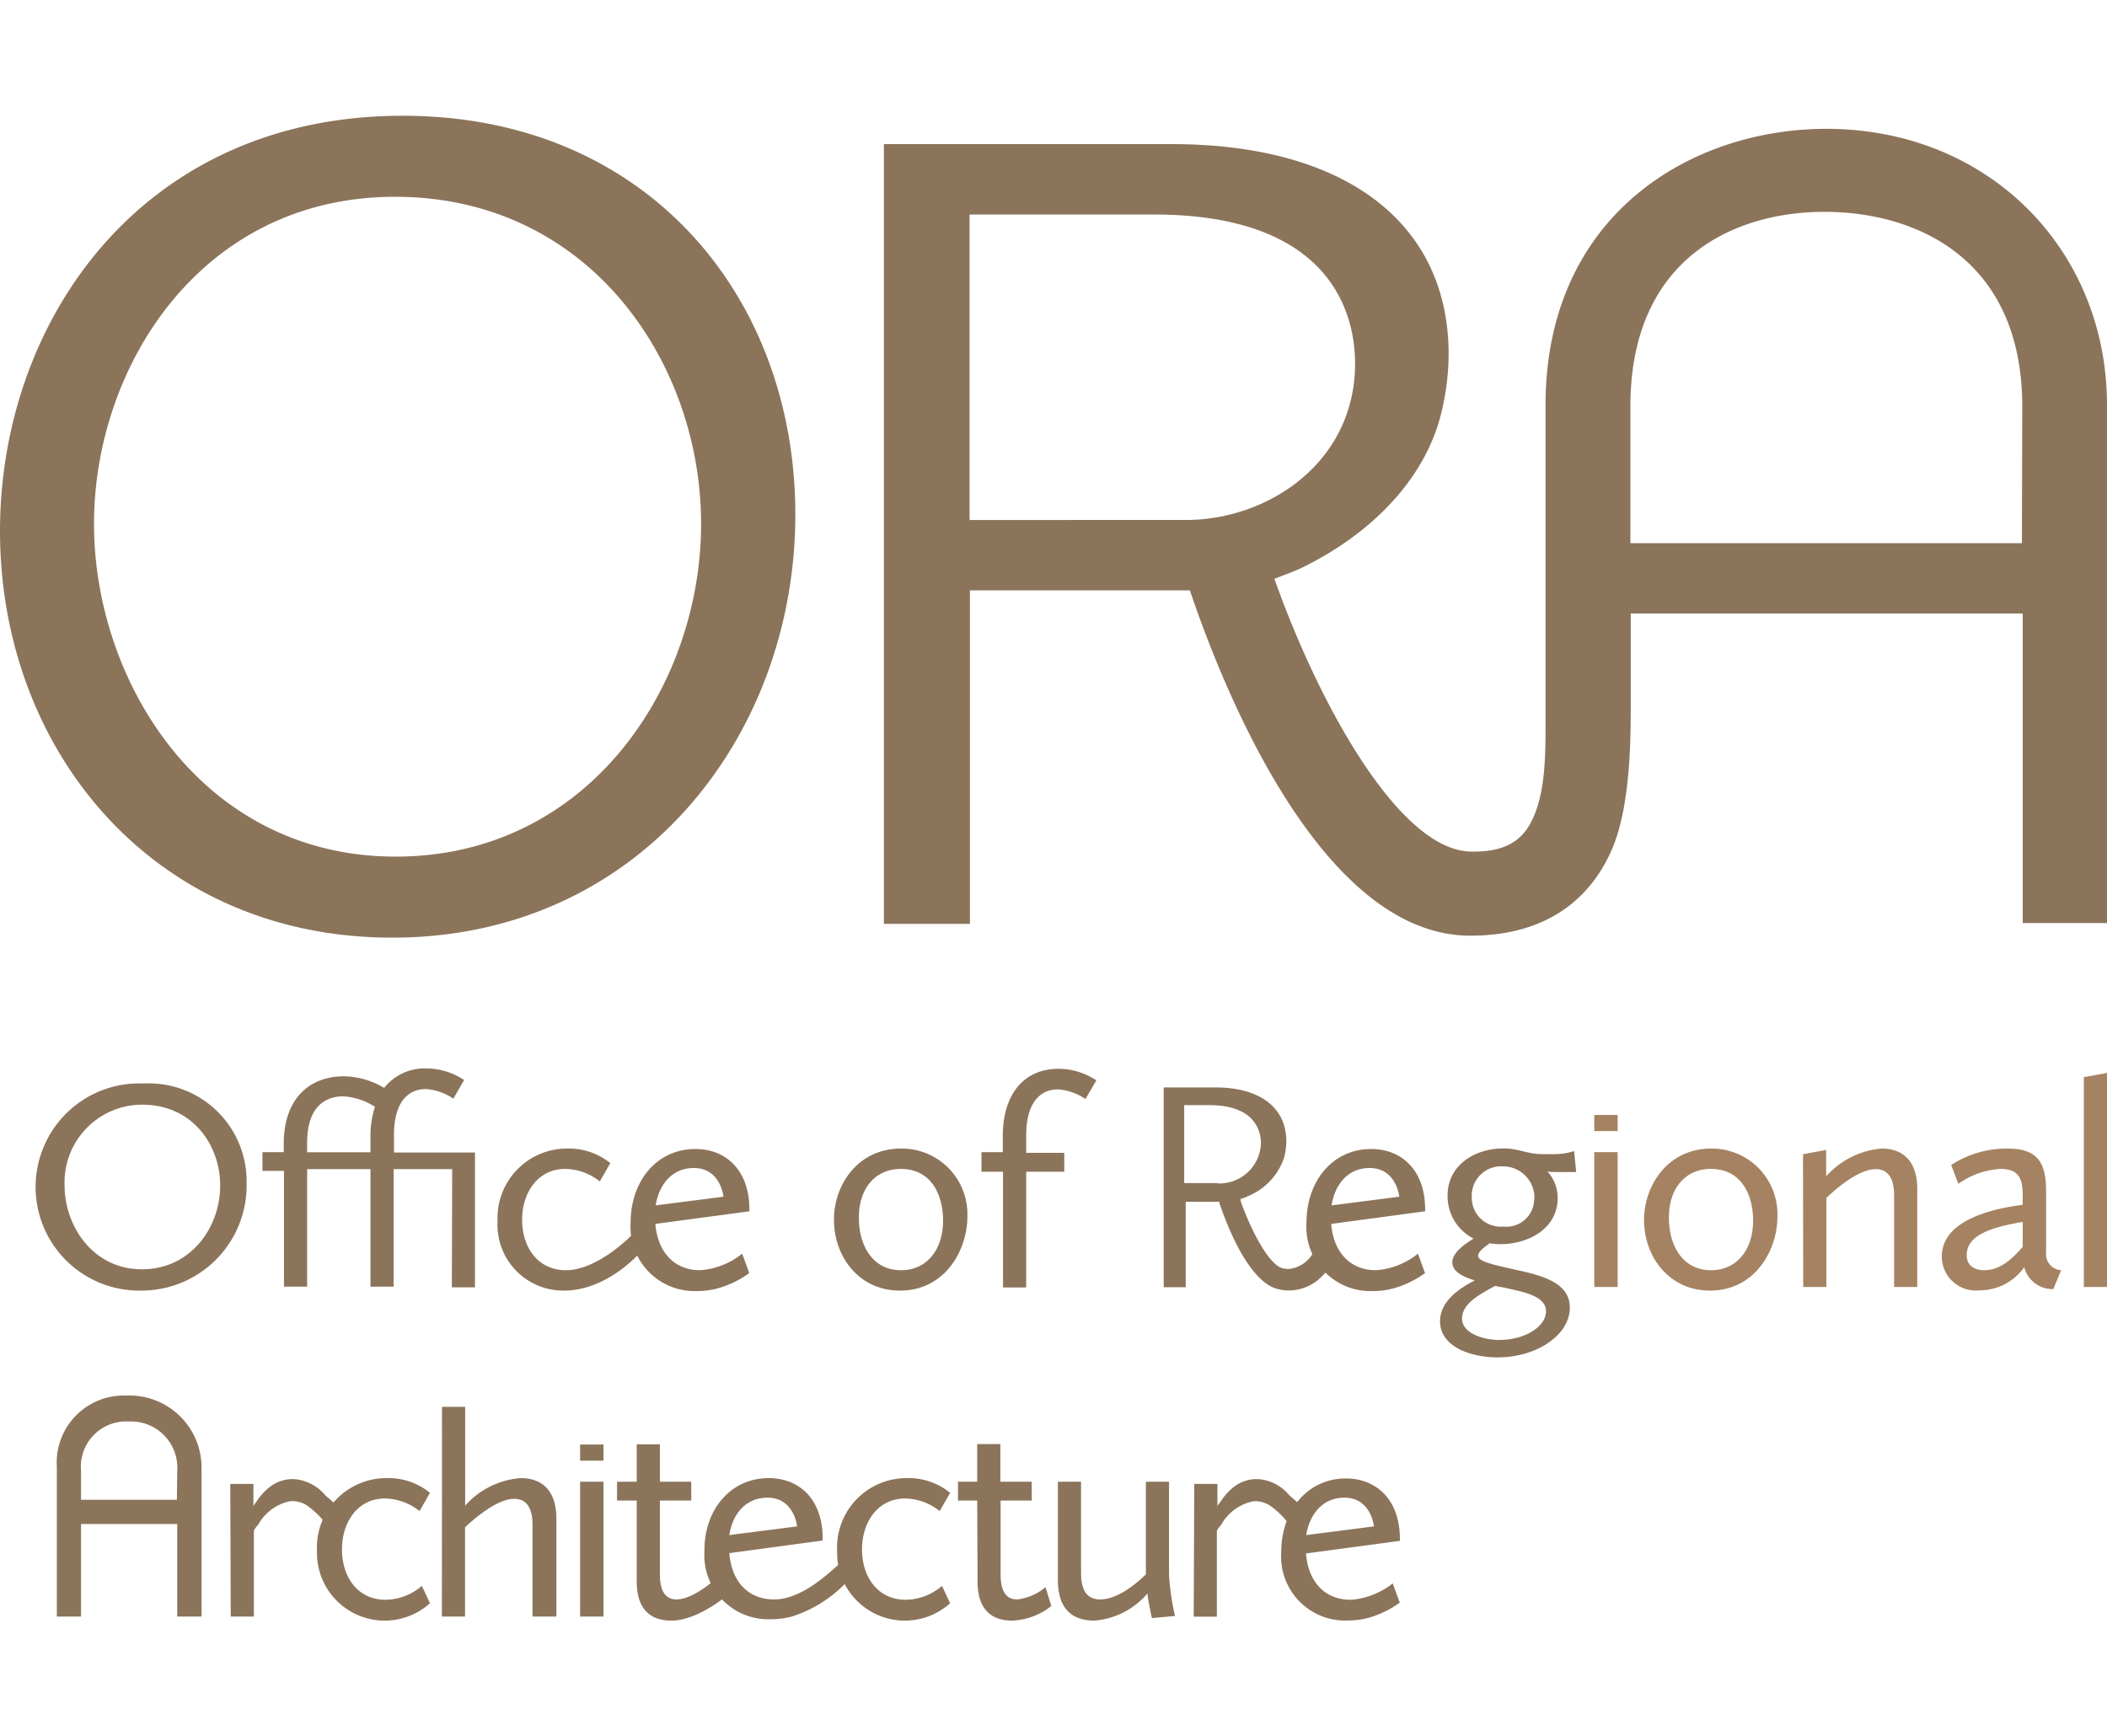
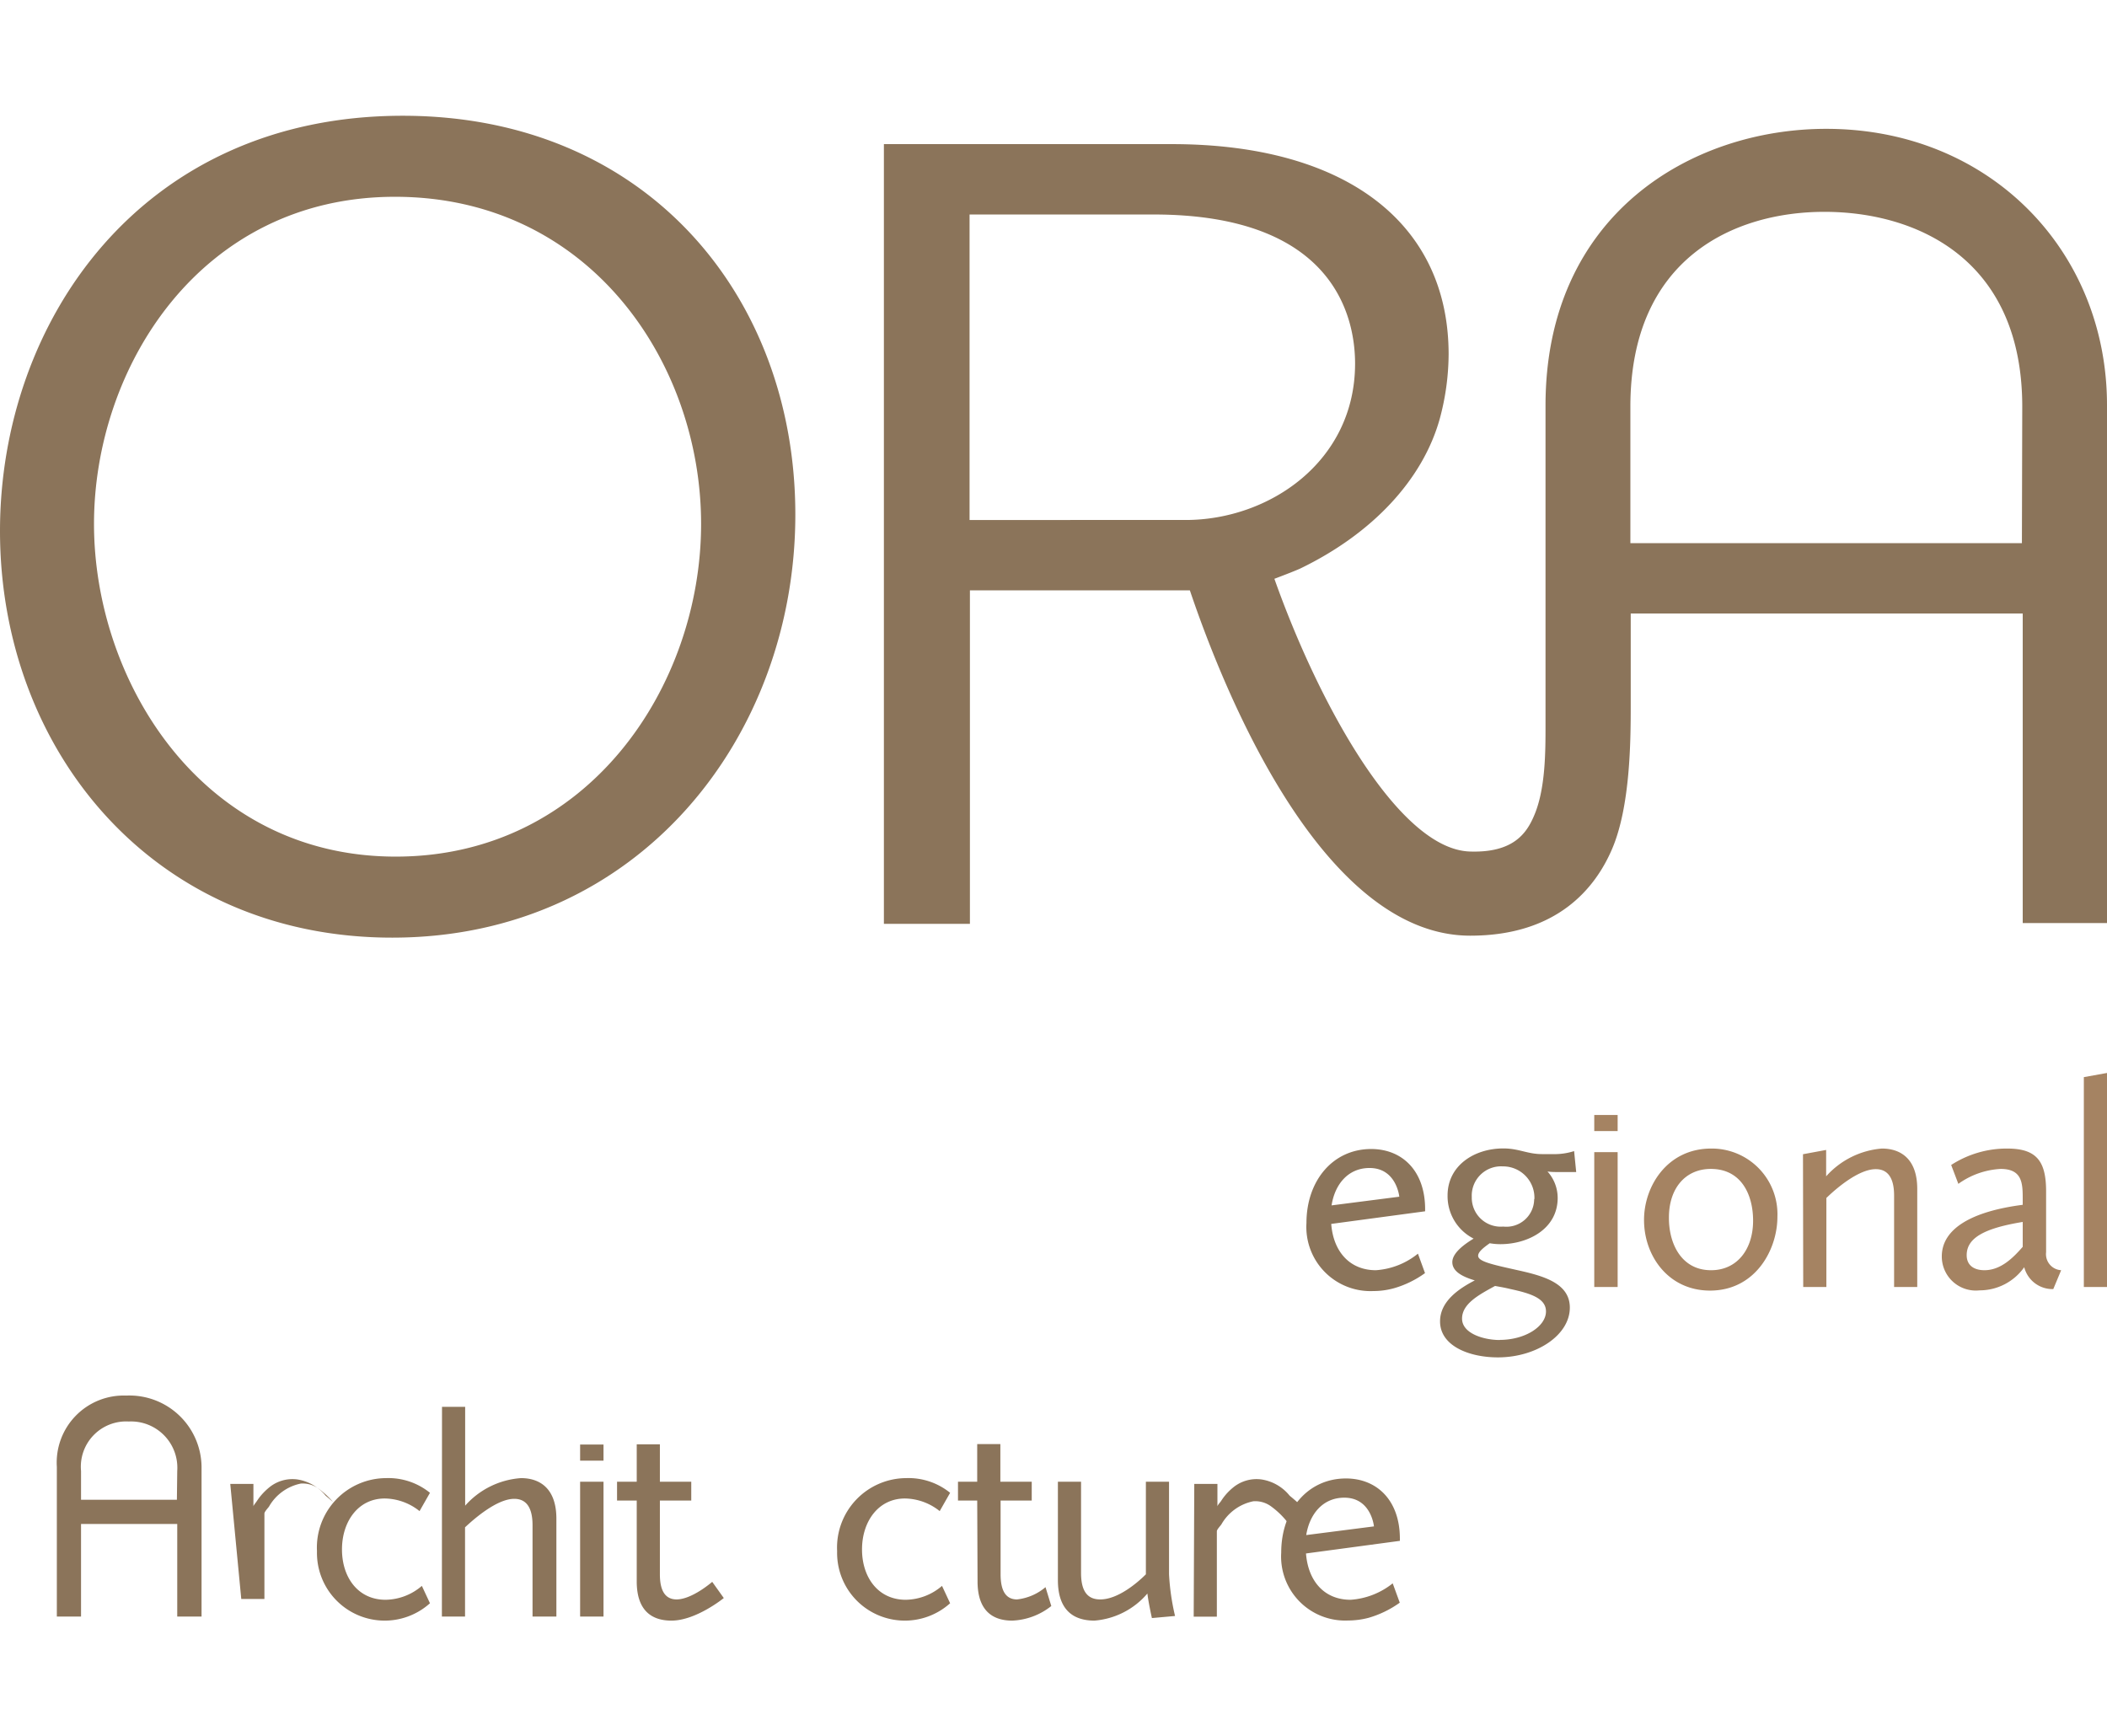
<svg xmlns="http://www.w3.org/2000/svg" id="Layer_1" data-name="Layer 1" viewBox="0 0 182 150">
  <defs>
    <style>.cls-1{fill:#8b745a}.cls-2{fill:#a58362}</style>
  </defs>
  <title>logo</title>
  <path class="cls-1" d="M122.48 108.3a6.46 6.46 0 0 1-3.63 1.43c-2.28 0-3.68-1.63-3.86-4l8.11-1.09v-.18c0-3.34-2-5.2-4.66-5.2-3.31 0-5.59 2.74-5.59 6.39a5.54 5.54 0 0 0 5.77 5.88 6.7 6.7 0 0 0 1.78-.24 8.62 8.62 0 0 0 2.69-1.31zm-4.18-7.4c2.33 0 2.57 2.48 2.57 2.48l-5.85.75c.28-1.81 1.42-3.23 3.28-3.23zm8.99 6.1a4.11 4.11 0 0 1-2.25-3.73c0-2.56 2.28-4.06 4.82-4.06 1.34 0 2.07.49 3.34.49h1.24a5.6 5.6 0 0 0 1.53-.26l.18 1.81h-1.48c-.34 0-.7 0-1-.05a3.43 3.43 0 0 1 .88 2.28c0 2.72-2.61 4-4.94 4a5.28 5.28 0 0 1-.93-.08c-.55.39-1 .75-1 1.08 0 .5 1.22.76 3.42 1.25s4.5 1.11 4.5 3.23c0 2.39-2.9 4.3-6.21 4.3-2.51 0-5-1-5-3.11 0-1.78 1.71-2.87 3-3.54-1.14-.34-1.94-.8-1.94-1.58s1.01-1.53 1.84-2.03zm2.25 8.75c2.21 0 4-1.17 4-2.46 0-1.14-1.34-1.56-3.1-1.94-.44-.11-.86-.18-1.3-.26-1.37.75-2.85 1.53-2.85 2.82s1.88 1.85 3.25 1.85zm3-12.17a2.71 2.71 0 0 0-2.74-2.82 2.53 2.53 0 0 0-2.67 2.64 2.5 2.5 0 0 0 2.72 2.56 2.4 2.4 0 0 0 2.67-2.37z" />
  <path class="cls-2" d="M147.81 99.22a5.67 5.67 0 0 1 5.72 5.9c0 2.85-1.91 6.37-5.82 6.37-3.6 0-5.7-3-5.7-6.09-.01-2.9 1.99-6.18 5.8-6.18zm0 10.51c2.2 0 3.62-1.76 3.62-4.28 0-2.22-1-4.47-3.65-4.47-2.2 0-3.62 1.68-3.62 4.19-.02 2.28 1.09 4.56 3.63 4.56zm7.93-10.02l2-.37v2.28a7.22 7.22 0 0 1 4.81-2.4c1.74 0 3.06 1 3.06 3.49v8.47h-2v-7.9c0-1.73-.7-2.28-1.58-2.28-1.53 0-3.52 1.76-4.27 2.49v7.69h-2zm18.98 4.37v-.44c0-1.37 0-2.66-1.91-2.66a6.87 6.87 0 0 0-3.65 1.29l-.62-1.63a8.82 8.82 0 0 1 4.84-1.42c2.53 0 3.36 1.08 3.36 3.7v5.25a1.39 1.39 0 0 0 1.3 1.56l-.68 1.63a2.52 2.52 0 0 1-2.51-1.89 4.71 4.71 0 0 1-3.86 2 2.94 2.94 0 0 1-3.26-2.93c0-2.39 2.57-3.89 6.99-4.46zm0 3.63v-2.15c-3.29.54-4.84 1.37-4.84 2.87 0 .91.67 1.3 1.53 1.3 1.42 0 2.48-1.07 3.31-2.02zM180 93.05l2-.36v18.49h-2z" />
-   <path class="cls-1" d="M113.41 108.2v.06a2.7 2.7 0 0 1-2.09 1.36 2.48 2.48 0 0 1-.54-.06c-1.11-.28-2.61-3-3.61-5.78a.56.56 0 0 1 0-.12v-.12h.12l.12-.05a3 3 0 0 0 .41-.17 5.46 5.46 0 0 0 3.1-3.32 5.63 5.63 0 0 0 .19-1.41c0-2.91-2.29-4.65-6.12-4.65h-4.47v17.26h1.9v-7.38h2.91v.13l.05.12c.71 2.08 2.56 6.69 5 7.29a4.11 4.11 0 0 0 1 .12 4 4 0 0 0 2.85-1.27l.09-.09.44-.45s-1.33-1.49-1.35-1.47zm-8.24-6h-2.88v-6.73h2.17c4 0 4.46 2.31 4.46 3.3a3.59 3.59 0 0 1-3.75 3.46zm-27.33-2.98a5.67 5.67 0 0 1 5.72 5.9c0 2.85-1.91 6.37-5.82 6.37-3.6 0-5.7-3-5.7-6.09-.04-2.9 1.96-6.18 5.8-6.18zm0 10.51c2.2 0 3.62-1.76 3.62-4.28 0-2.22-1-4.47-3.65-4.47-2.2 0-3.62 1.68-3.62 4.19-.02 2.28 1.09 4.56 3.63 4.56zm6.94-10.2h1.84v-1.38c0-3.72 1.91-5.82 4.81-5.82a5.92 5.92 0 0 1 3.27 1l-.94 1.61a4.75 4.75 0 0 0-2.38-.83c-1.42 0-2.74 1-2.74 4v1.48h3.29v1.63h-3.29v10h-2v-10h-1.86zM12.42 93.6a8.45 8.45 0 0 1 8.88 8.62 9.08 9.08 0 0 1-9.12 9.27 8.95 8.95 0 1 1 .24-17.89zm-.16 16.05c4.27 0 6.76-3.68 6.76-7.22s-2.41-7-6.73-7a6.71 6.71 0 0 0-6.71 7c0 3.44 2.42 7.22 6.68 7.22zm26.8-8.65H34v10.15h-2V101h-5.47v10.15h-2v-10h-1.86v-1.62h1.84v-.73c0-3.73 2.07-5.82 5.2-5.82a6.9 6.9 0 0 1 3.47 1 4.46 4.46 0 0 1 3.65-1.68 5.9 5.9 0 0 1 3.26 1l-.93 1.61a4.75 4.75 0 0 0-2.38-.83c-1.43 0-2.75 1-2.75 4v1.48h7v11.65h-2zm-6.68-5.39a5.65 5.65 0 0 0-2.72-.9c-1.66 0-3.13 1-3.13 4v.83H32v-1.39a8.09 8.09 0 0 1 .38-2.51zm16.54 3.61a5.73 5.73 0 0 1 3.8 1.26l-.91 1.58a4.89 4.89 0 0 0-3-1.08c-2.31 0-3.71 2-3.71 4.4s1.38 4.35 3.78 4.35c2.8 0 5.74-3.08 5.74-3.08l.66 1.56s-2.81 3.28-6.55 3.28a5.68 5.68 0 0 1-5.75-6 6 6 0 0 1 5.94-6.27z" />
-   <path class="cls-1" d="M64.11 108.3a6.52 6.52 0 0 1-3.64 1.43c-2.28 0-3.67-1.63-3.86-4l8.12-1.09v-.18c0-3.34-2-5.2-4.66-5.2-3.32 0-5.6 2.74-5.6 6.39a5.54 5.54 0 0 0 5.78 5.88 6.63 6.63 0 0 0 1.77-.24 8.57 8.57 0 0 0 2.7-1.31zm-4.18-7.4c2.33 0 2.56 2.48 2.56 2.48l-5.85.75c.28-1.81 1.42-3.23 3.29-3.23zm6.47 26.79c2.69 0 4.66 1.87 4.66 5.21v.18L63 134.17c.18 2.4 1.58 4 3.86 4 2.1 0 4.16-1.71 5.63-3.07 0 0 .21 0 .2-.1l.46 1.65a11.15 11.15 0 0 1-4.76 3 7 7 0 0 1-1.77.23 5.53 5.53 0 0 1-5.77-5.87c-.04-3.57 2.24-6.32 5.55-6.32zm-3.4 4.92l5.85-.75s-.23-2.48-2.56-2.48c-1.88 0-3.02 1.42-3.29 3.23z" />
-   <path class="cls-1" d="M78.27 127.69a5.7 5.7 0 0 1 3.8 1.27l-.9 1.58a4.91 4.91 0 0 0-3-1.09c-2.31 0-3.71 2-3.71 4.4s1.38 4.35 3.78 4.35a4.9 4.9 0 0 0 3.13-1.2l.7 1.5a5.85 5.85 0 0 1-9.76-4.5 6 6 0 0 1 5.96-6.31zm-58.38.5h2v1.95c0-.09.18-.3.23-.37s.18-.27.28-.4a5.37 5.37 0 0 1 .81-.84 3.17 3.17 0 0 1 2.44-.73 3.93 3.93 0 0 1 2.48 1.41s.86.71.78.72l-.91 1.52a7.48 7.48 0 0 0-1.43-1.36 2.35 2.35 0 0 0-1.49-.41 4.1 4.1 0 0 0-2.76 2c-.09.12-.39.44-.39.59v7.38h-2z" />
+   <path class="cls-1" d="M78.27 127.69a5.7 5.7 0 0 1 3.8 1.27l-.9 1.58a4.91 4.91 0 0 0-3-1.09c-2.31 0-3.71 2-3.71 4.4s1.38 4.35 3.78 4.35a4.9 4.9 0 0 0 3.13-1.2l.7 1.5a5.85 5.85 0 0 1-9.76-4.5 6 6 0 0 1 5.96-6.31zm-58.38.5h2v1.95c0-.09.18-.3.23-.37s.18-.27.28-.4a5.37 5.37 0 0 1 .81-.84 3.17 3.17 0 0 1 2.44-.73 3.93 3.93 0 0 1 2.48 1.41s.86.71.78.72a7.48 7.48 0 0 0-1.43-1.36 2.35 2.35 0 0 0-1.49-.41 4.1 4.1 0 0 0-2.76 2c-.09.12-.39.44-.39.59v7.38h-2z" />
  <path class="cls-1" d="M33.34 127.69a5.7 5.7 0 0 1 3.8 1.27l-.9 1.58a4.91 4.91 0 0 0-3-1.09c-2.31 0-3.7 2-3.7 4.4s1.37 4.35 3.77 4.35a4.9 4.9 0 0 0 3.13-1.2l.7 1.5a5.85 5.85 0 0 1-9.76-4.5 6 6 0 0 1 5.96-6.31zm4.84-6.16h2v8.54a7.1 7.1 0 0 1 4.82-2.38c1.74 0 3.06 1 3.06 3.5v8.46H46v-7.89c0-1.74-.7-2.28-1.58-2.28-1.5 0-3.47 1.73-4.25 2.46v7.71h-2zm16.82 8.1h-1.7V128H55v-3.23h2V128h2.71v1.63H57V136c0 1.55.55 2.16 1.43 2.17 1.36 0 3.09-1.52 3.09-1.52l1 1.4S60.13 140 58 140c-1.84 0-3-1-3-3.39zm29.41 0h-1.66V128h1.66v-3.25h2V128h2.71v1.63h-2.69V136c0 1.55.54 2.17 1.42 2.17a4.58 4.58 0 0 0 2.46-1.06l.5 1.63a5.78 5.78 0 0 1-3.37 1.26c-1.84 0-3-1-3-3.39zm-73.5-9.07a5.79 5.79 0 0 0-6 6.16v12.93H7v-8h8.31v8h2.1v-12.93a6.23 6.23 0 0 0-6.5-6.16zm4.37 9H7v-2.49a3.91 3.91 0 0 1 4.12-4.27 4 4 0 0 1 4.19 4.27zm76.1-1.56h2v7.89c0 1.79.73 2.28 1.66 2.28 1.5 0 3.16-1.39 3.94-2.17v-8h2v8a20 20 0 0 0 .52 3.6l-2 .18s-.29-1.29-.39-2.12a6.7 6.7 0 0 1-4.57 2.34c-1.91 0-3.16-1-3.16-3.5zm11.78.19h2v1.95c0-.09.18-.3.24-.37s.18-.27.28-.4a4.89 4.89 0 0 1 .8-.84 3.19 3.19 0 0 1 2.45-.73 3.88 3.88 0 0 1 2.47 1.41s.87.71.78.72l-1 1.53a7.19 7.19 0 0 0-1.43-1.36 2.31 2.31 0 0 0-1.49-.41 4.12 4.12 0 0 0-2.76 2c-.08.12-.39.44-.39.59v7.38h-2z" />
  <path class="cls-1" d="M120.3 136.78a6.51 6.51 0 0 1-3.64 1.42c-2.28 0-3.67-1.63-3.85-4l8.11-1.09v-.18c0-3.34-2-5.21-4.66-5.21-3.31 0-5.59 2.75-5.59 6.4a5.53 5.53 0 0 0 5.77 5.87 7 7 0 0 0 1.77-.23 8.79 8.79 0 0 0 2.7-1.31zm-4.18-7.4c2.33 0 2.56 2.48 2.56 2.48l-5.85.75c.29-1.81 1.43-3.23 3.29-3.23zM34.79 10C12.16 10 0 27.83 0 45.87 0 64.73 13.17 81 33.88 81 55.2 81 68.7 63.61 68.7 44.45 68.7 25.58 55.81 10 34.79 10zm-.61 64C17.41 74 8.12 58.82 8.12 45.26S17.35 17 34.12 17s26.44 14.29 26.44 28.26S50.85 74 34.18 74zm123.57-62.87c-11.64 0-24.25 7.39-24.25 23.91V62.6c0 2.35 0 5.6-1 7.89-.65 1.52-1.81 3.2-5.55 3.07-6.15-.22-13.05-12.78-16.87-23.56 0 0 1.7-.64 2.22-.88 6.22-3 10.62-7.68 12.08-13a21.64 21.64 0 0 0 .75-5.51c0-11.38-8.95-18.16-23.9-18.16H76.35v67.36h7.43V51h19c2.82 8.36 11.31 29.83 24.22 29.83 7.48 0 10.79-4.08 12.25-7.49 1.57-3.66 1.61-9.33 1.61-12.34v-8h33.86v26.74H182V35c0-13.36-10.16-23.87-24.25-23.87zm-74 33.79V18.53h15.9c15.71 0 17.4 9 17.4 12.88 0 8.47-7.43 13.51-14.63 13.51zm90.9 2h-33.82V35.13c0-12.85 9-16.83 16.76-16.83 7.88 0 17.09 4 17.09 16.83zM50.11 128h2.02v11.65h-2.02zm0-3.21h2.02v1.39h-2.02z" />
  <path class="cls-2" d="M137.71 99.53h2.02v11.65h-2.02zm0-3.21h2.02v1.39h-2.02z" />
</svg>